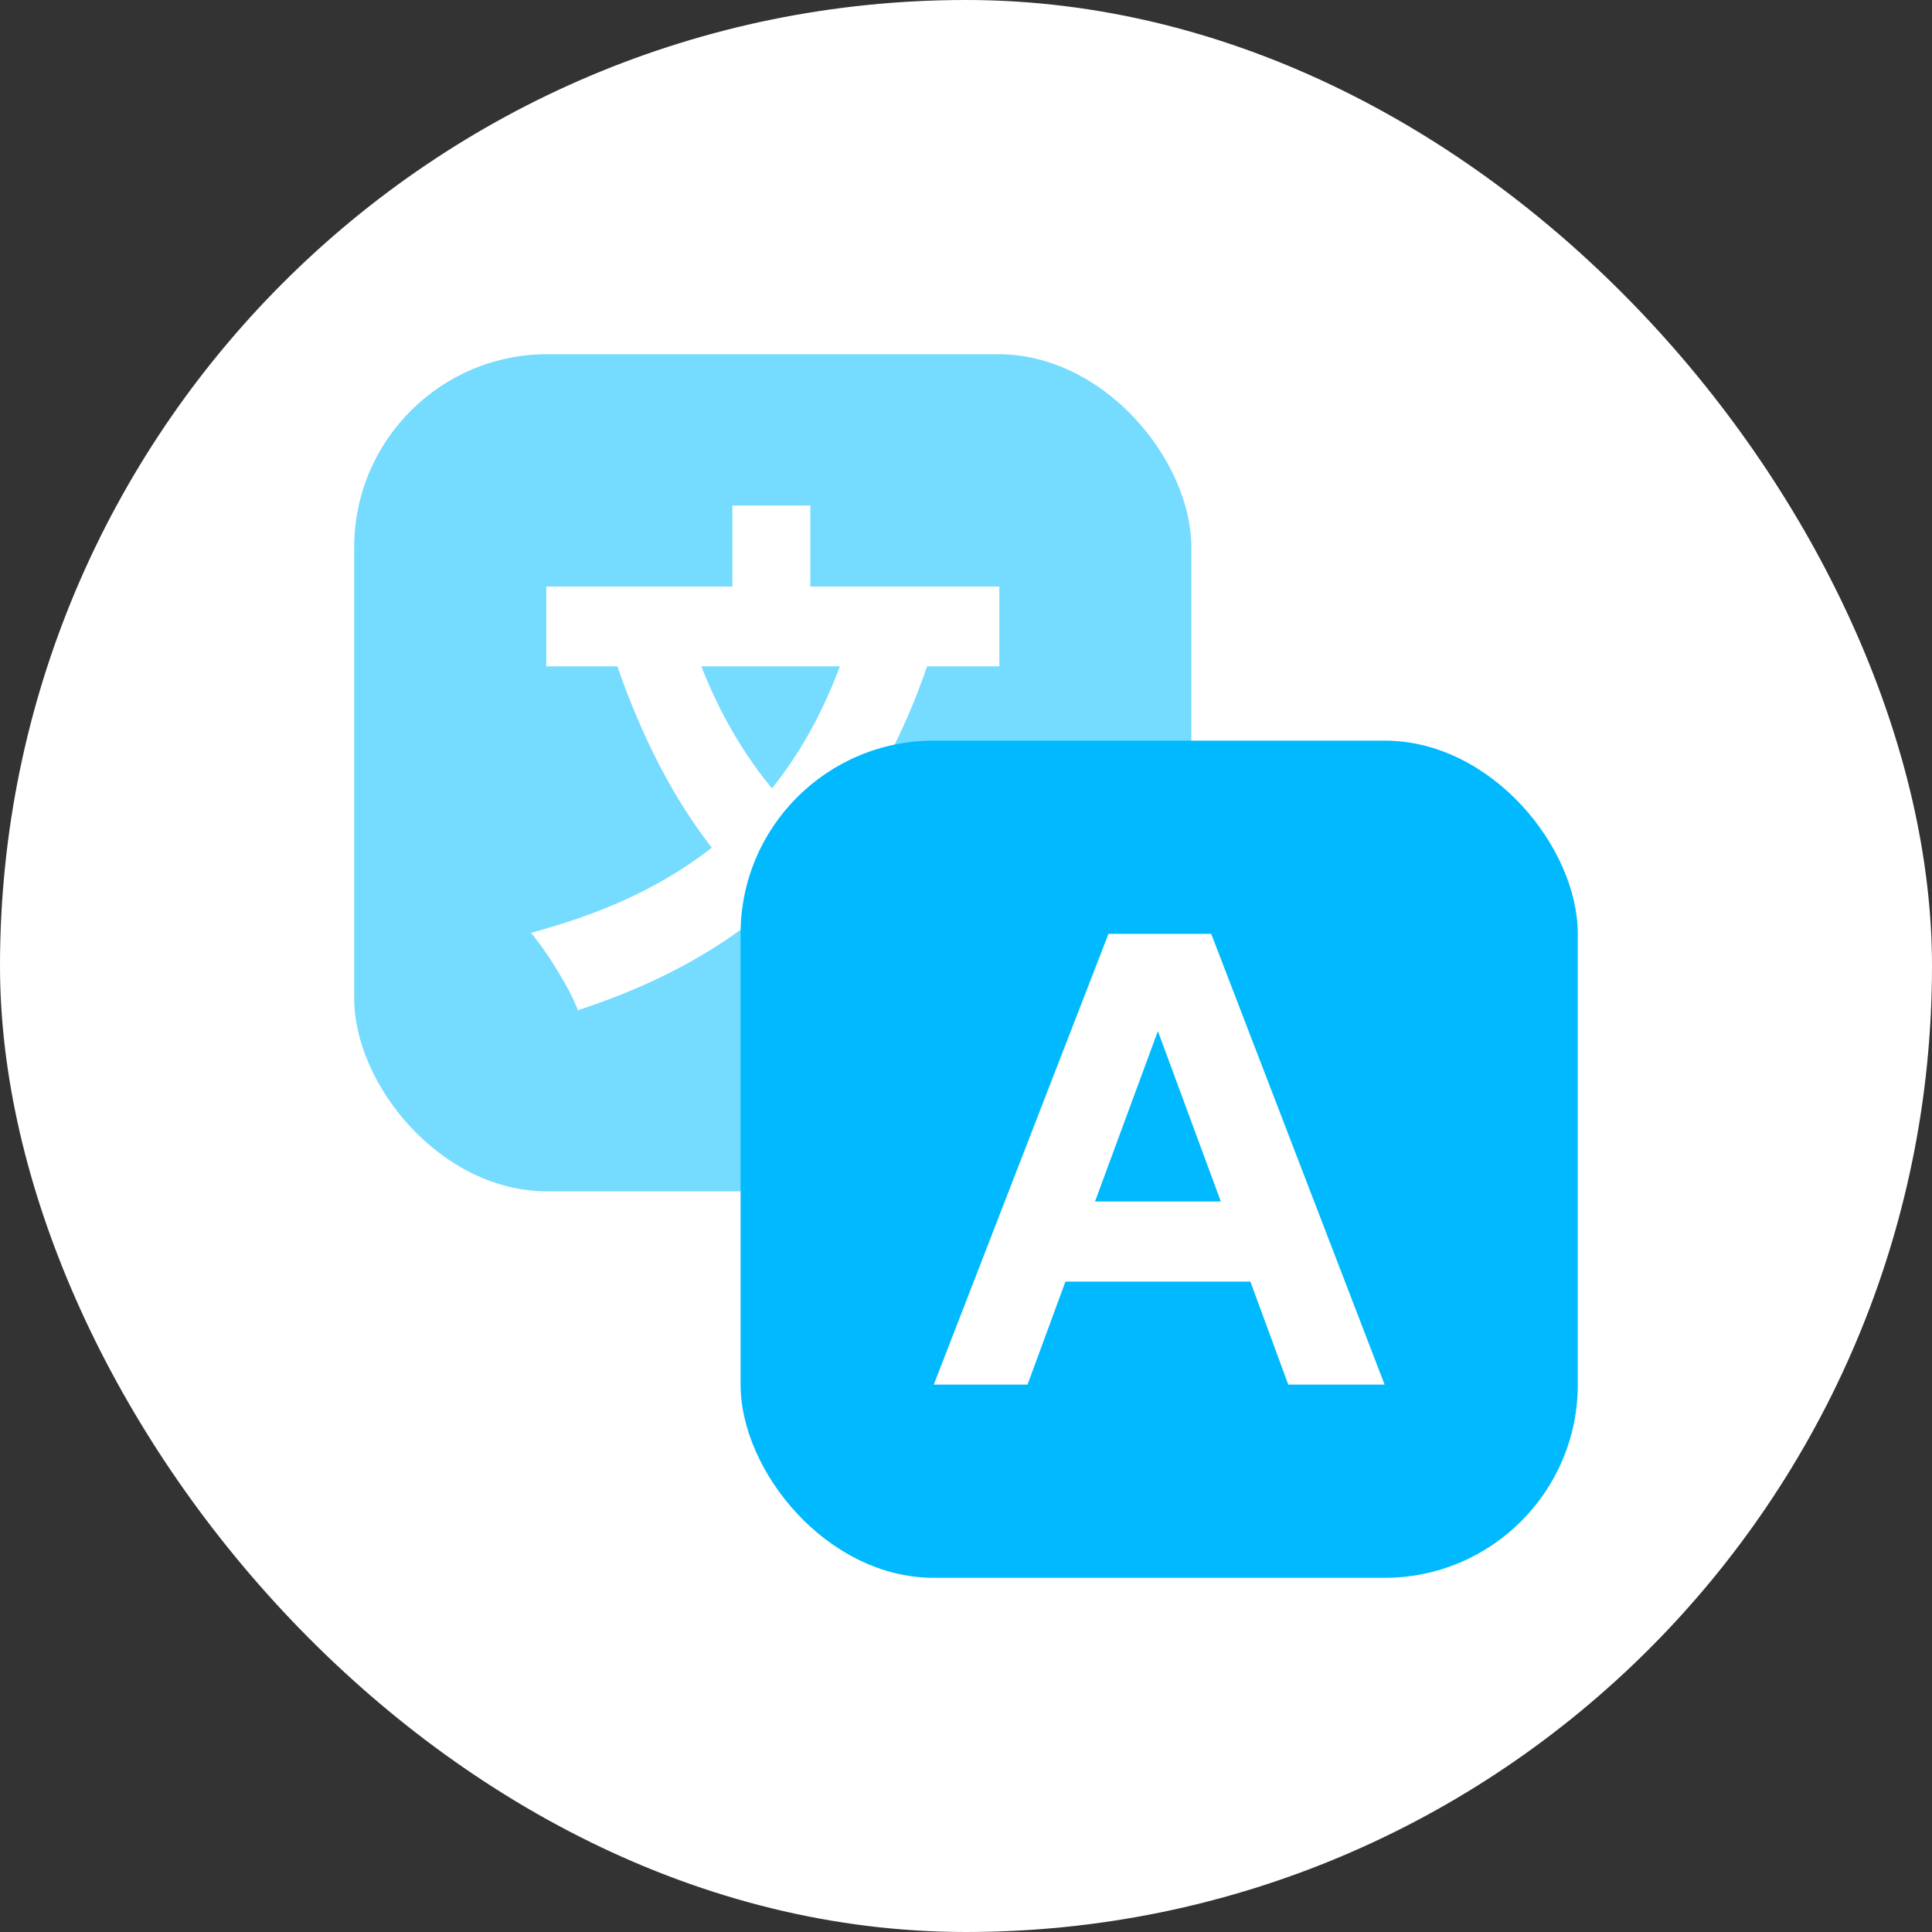
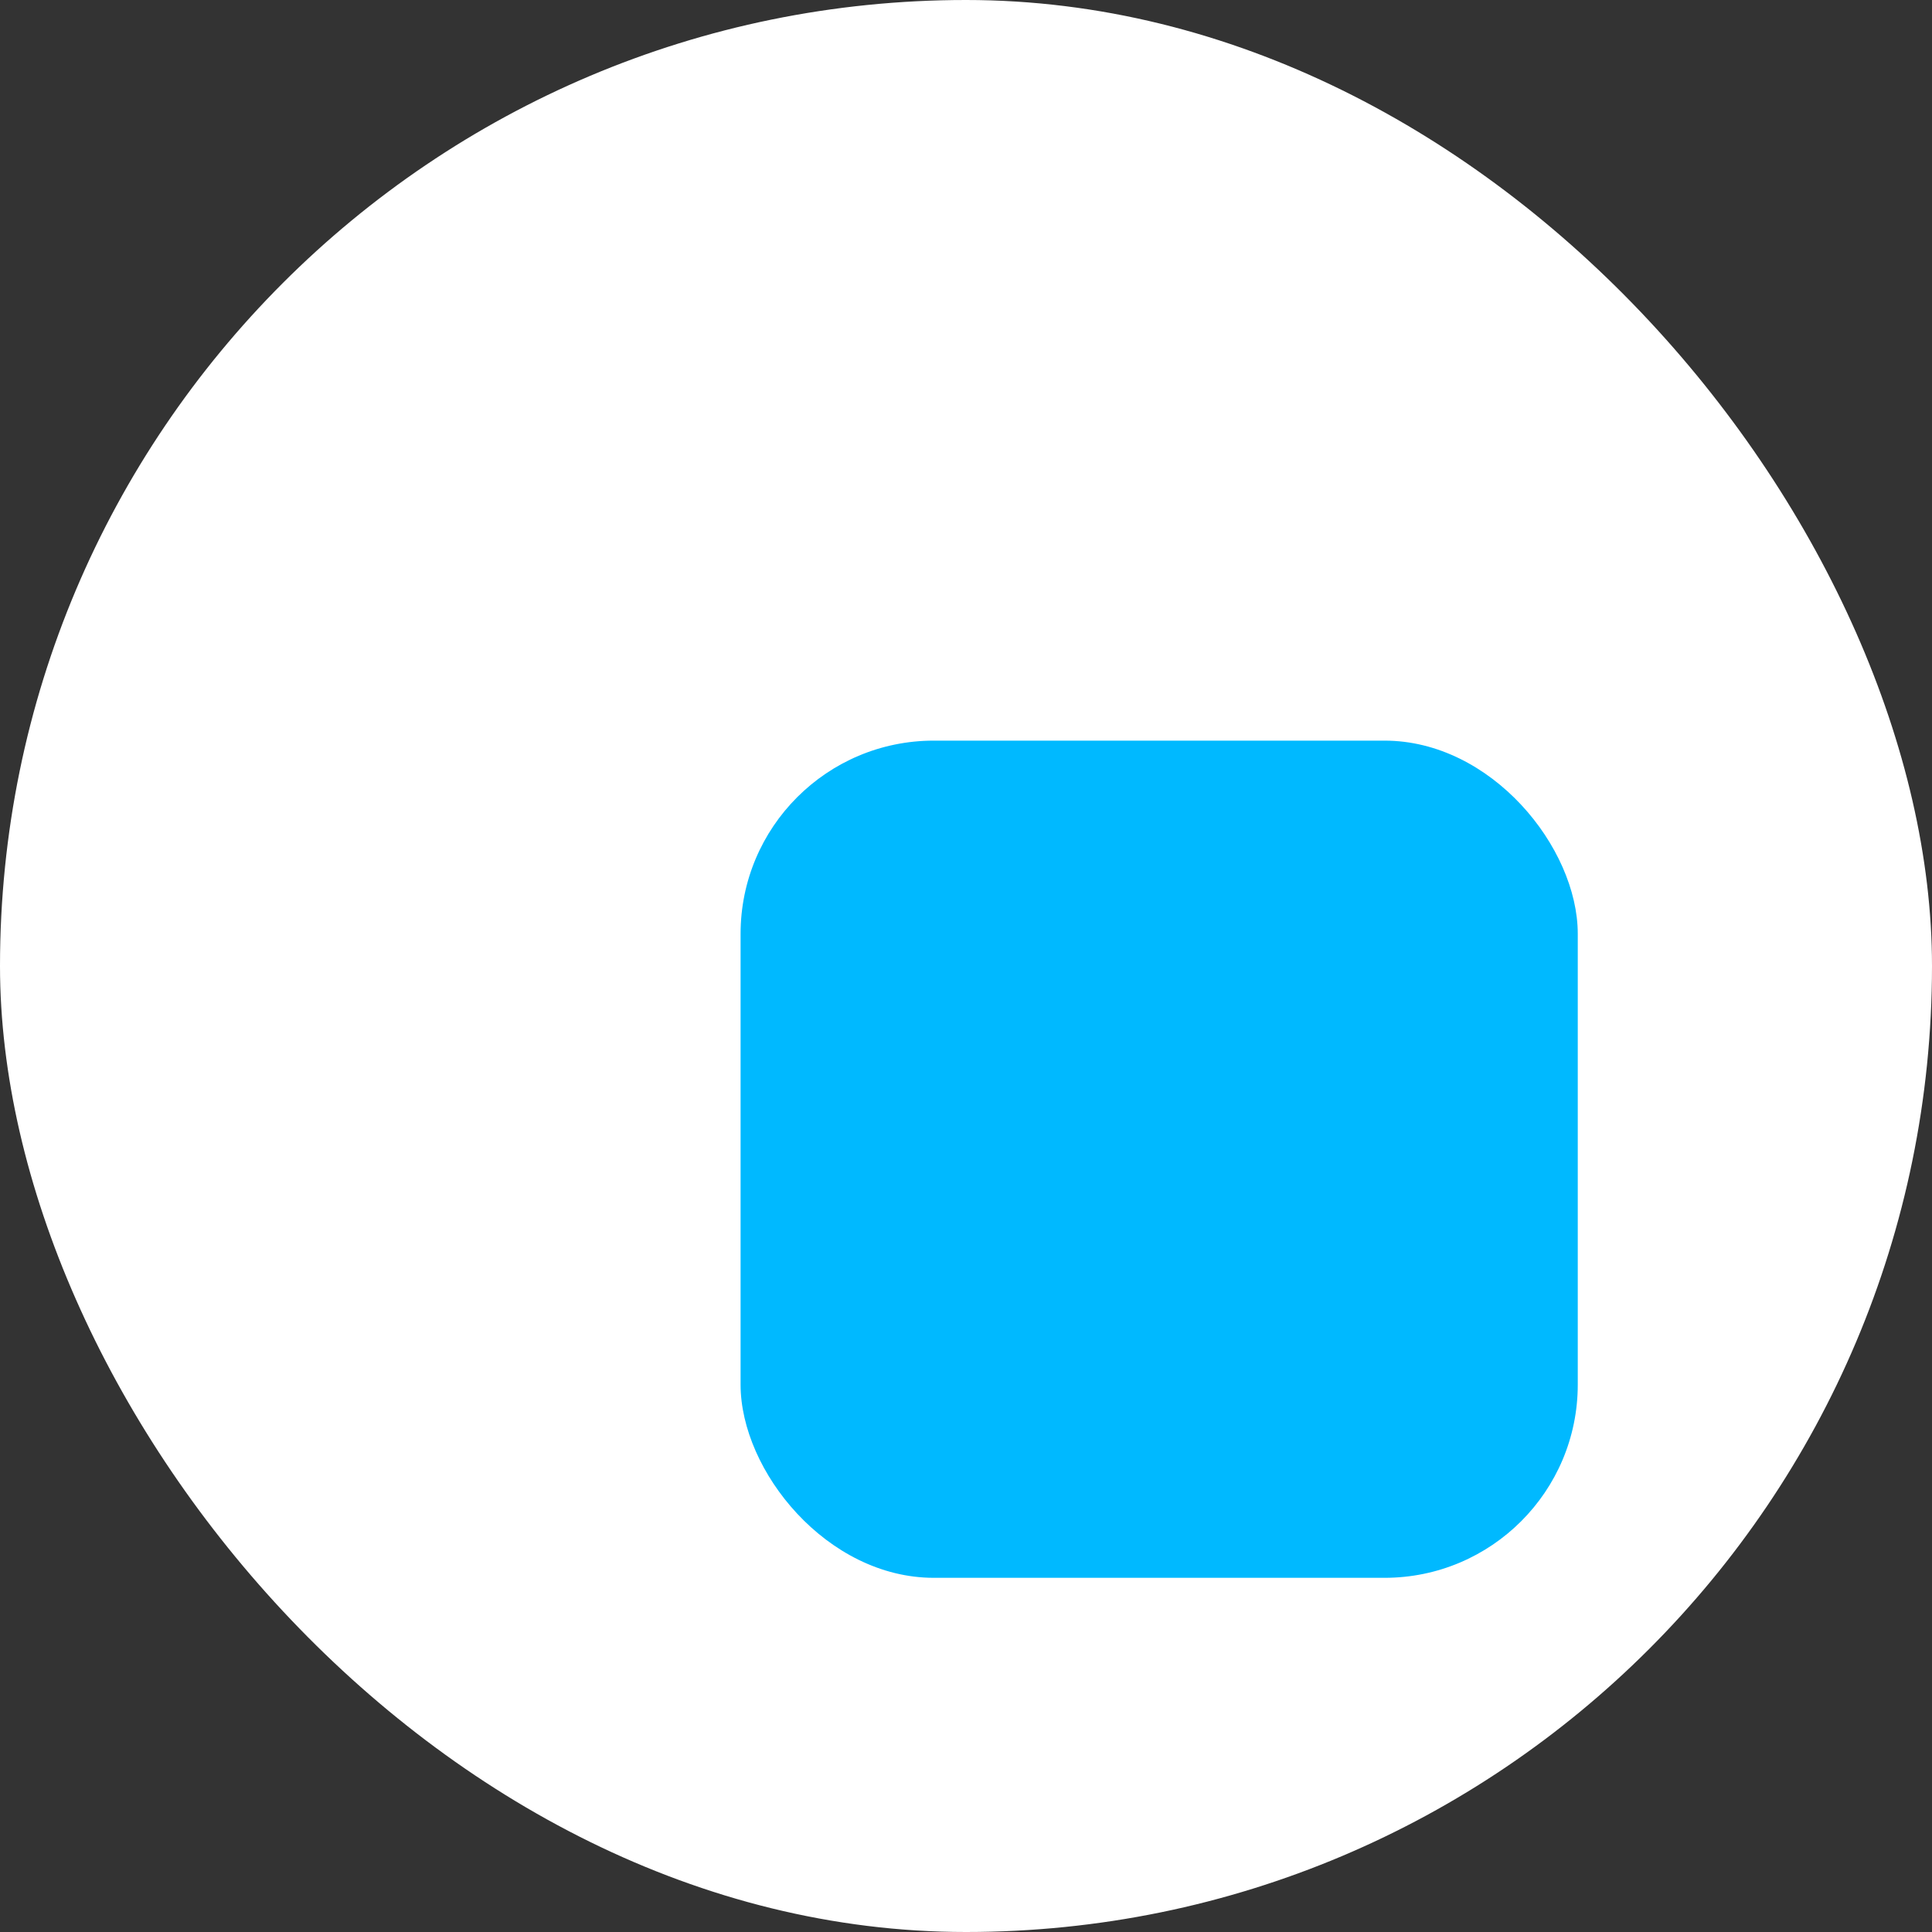
<svg xmlns="http://www.w3.org/2000/svg" width="40" height="40" viewBox="0 0 40 40" fill="none">
  <rect x="0" y="0" width="40" height="40" fill="#333333" stroke="none" />
  <g id="eng">
    <rect width="40" height="40" rx="20" fill="white" />
-     <rect id="Rectangle 40321" x="7.333" y="7.333" width="17.333" height="17.333" rx="4" fill="#75DBFF" />
    <path id="æ" d="M19.124 13.696H20.49H20.59V13.596V12.344V12.244H20.49H16.678V10.666V10.566H16.578H15.363H15.263V10.666V12.244H11.51H11.41V12.344V13.596V13.696H11.51H12.853C13.369 15.198 14.023 16.492 14.877 17.567C13.903 18.35 12.719 18.926 11.306 19.328L11.165 19.369L11.254 19.485C11.485 19.788 11.853 20.396 11.987 20.706L12.023 20.791L12.111 20.761C13.588 20.261 14.851 19.577 15.911 18.669C16.95 19.604 18.221 20.298 19.787 20.741L19.866 20.764L19.903 20.69C20.087 20.323 20.464 19.728 20.739 19.441L20.859 19.315L20.69 19.274C19.243 18.922 18.034 18.325 17.046 17.521C17.918 16.478 18.606 15.215 19.124 13.696ZM14.374 13.696H17.532C17.141 14.784 16.627 15.704 15.983 16.479C15.301 15.678 14.769 14.743 14.374 13.696Z" fill="white" stroke="white" stroke-width="0.2" />
    <rect id="Rectangle 40320" x="15.333" y="15.334" width="17.333" height="17.333" rx="4" fill="#00B9FF" />
-     <path id="A" d="M26.672 28.667L25.888 26.534H22.059L21.274 28.667H19.333L22.95 19.334H25.077L28.667 28.667H26.672ZM23.973 21.348L22.671 24.876H25.276L23.973 21.348Z" fill="white" />
  </g>
</svg>